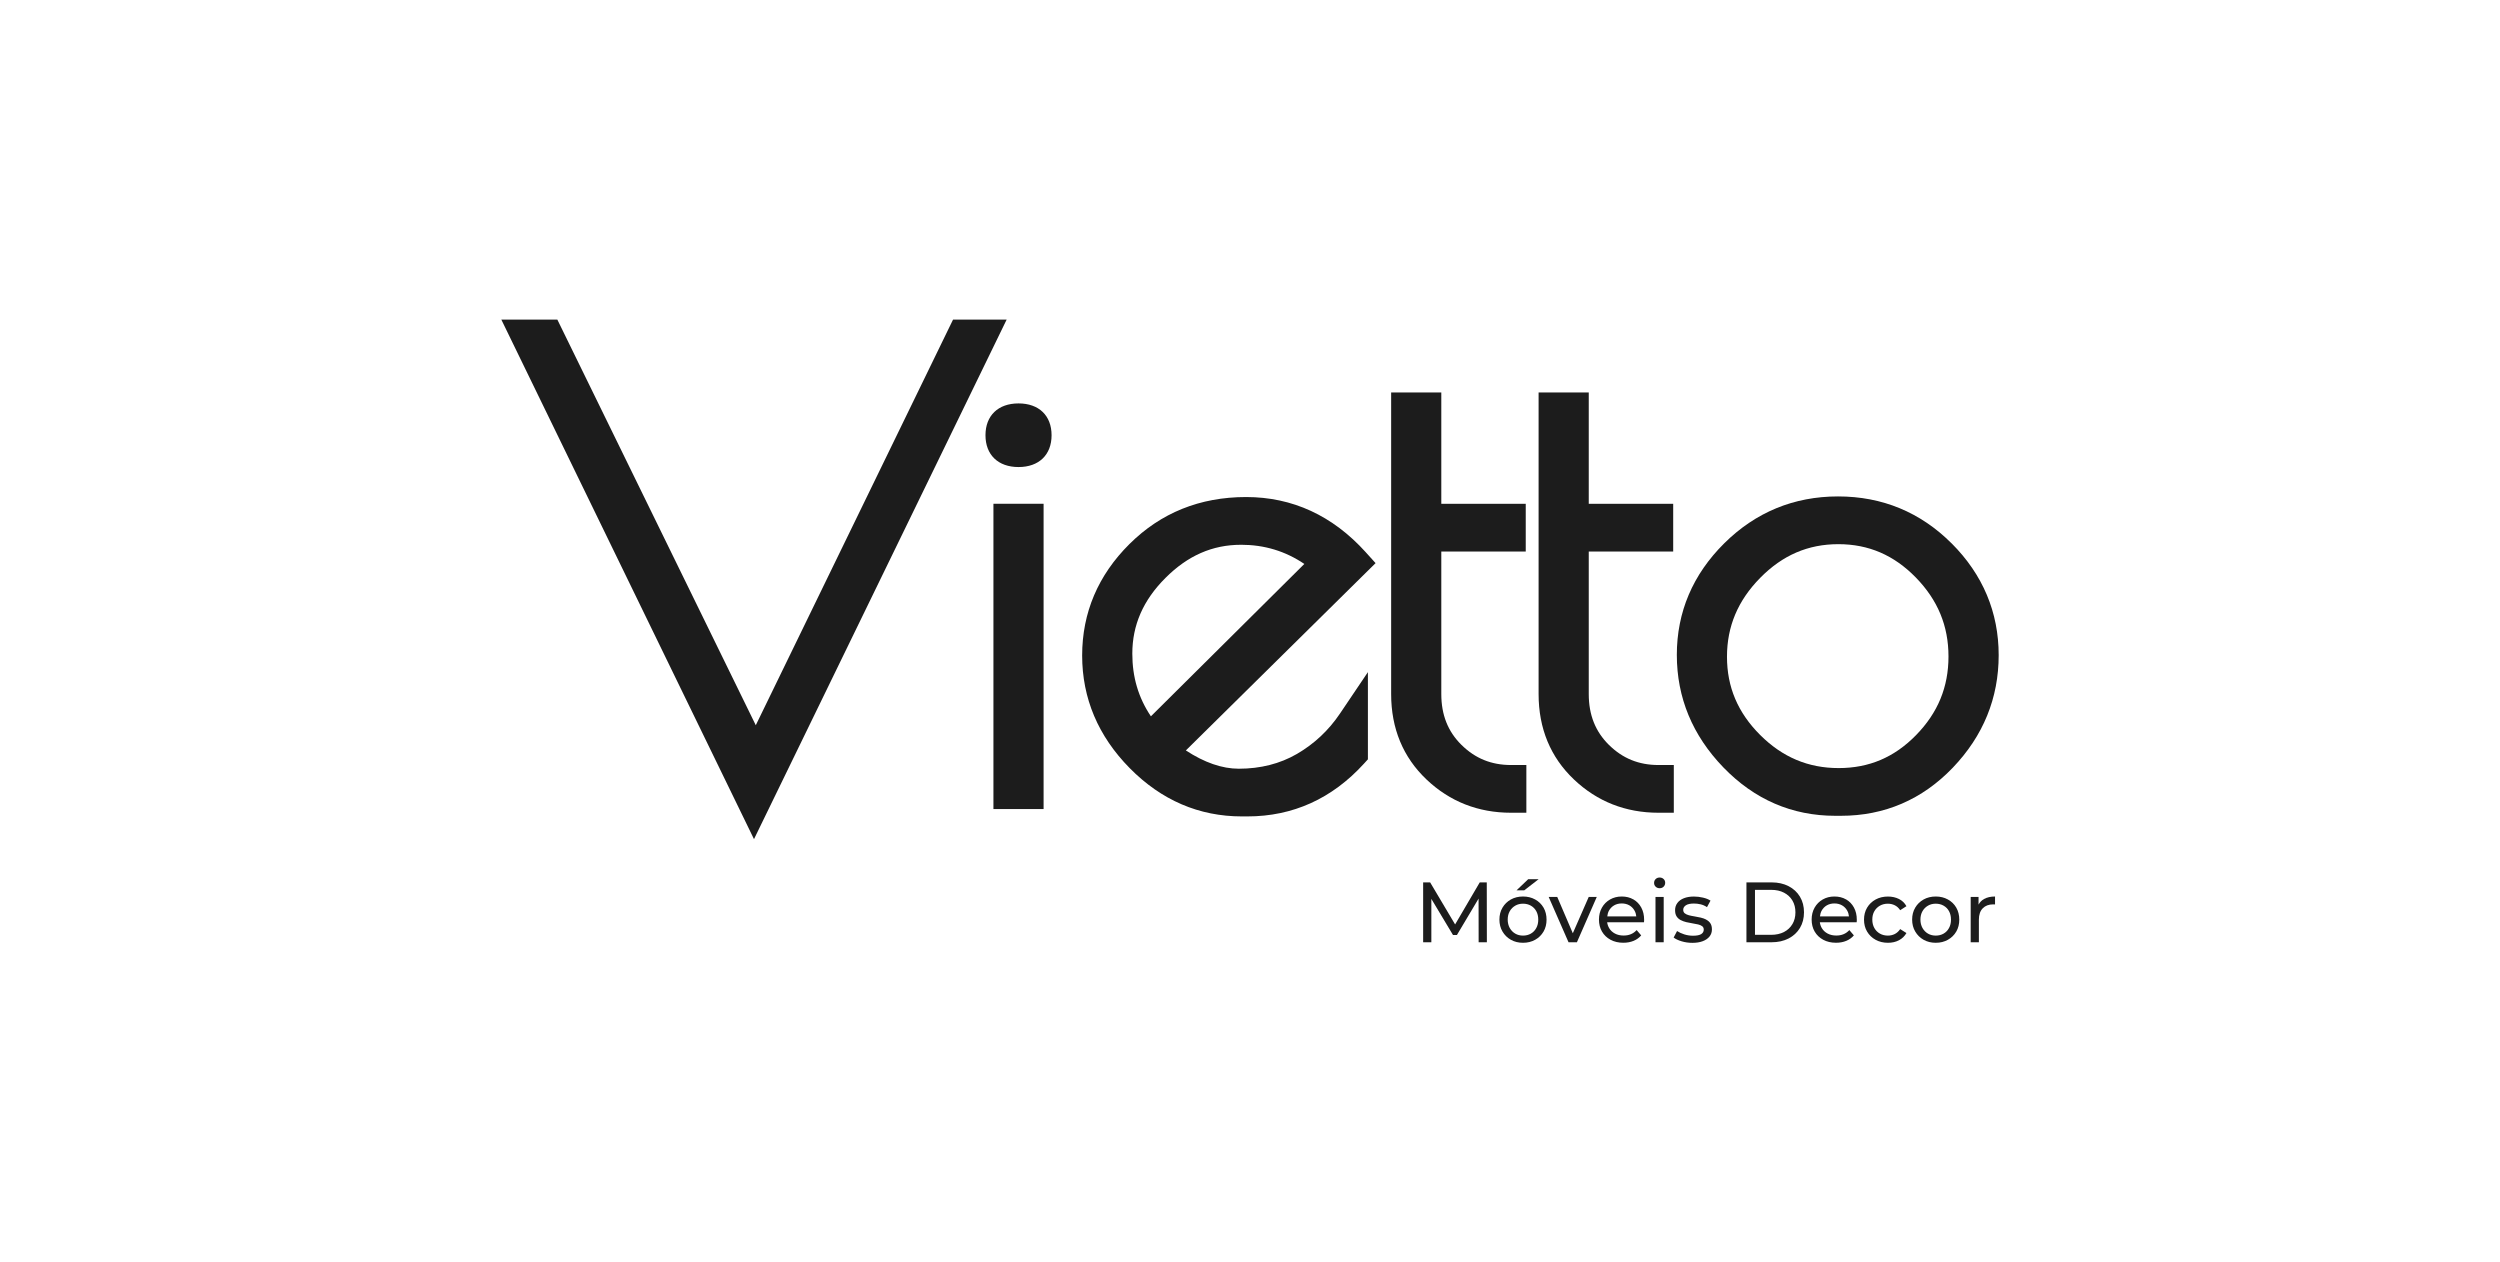
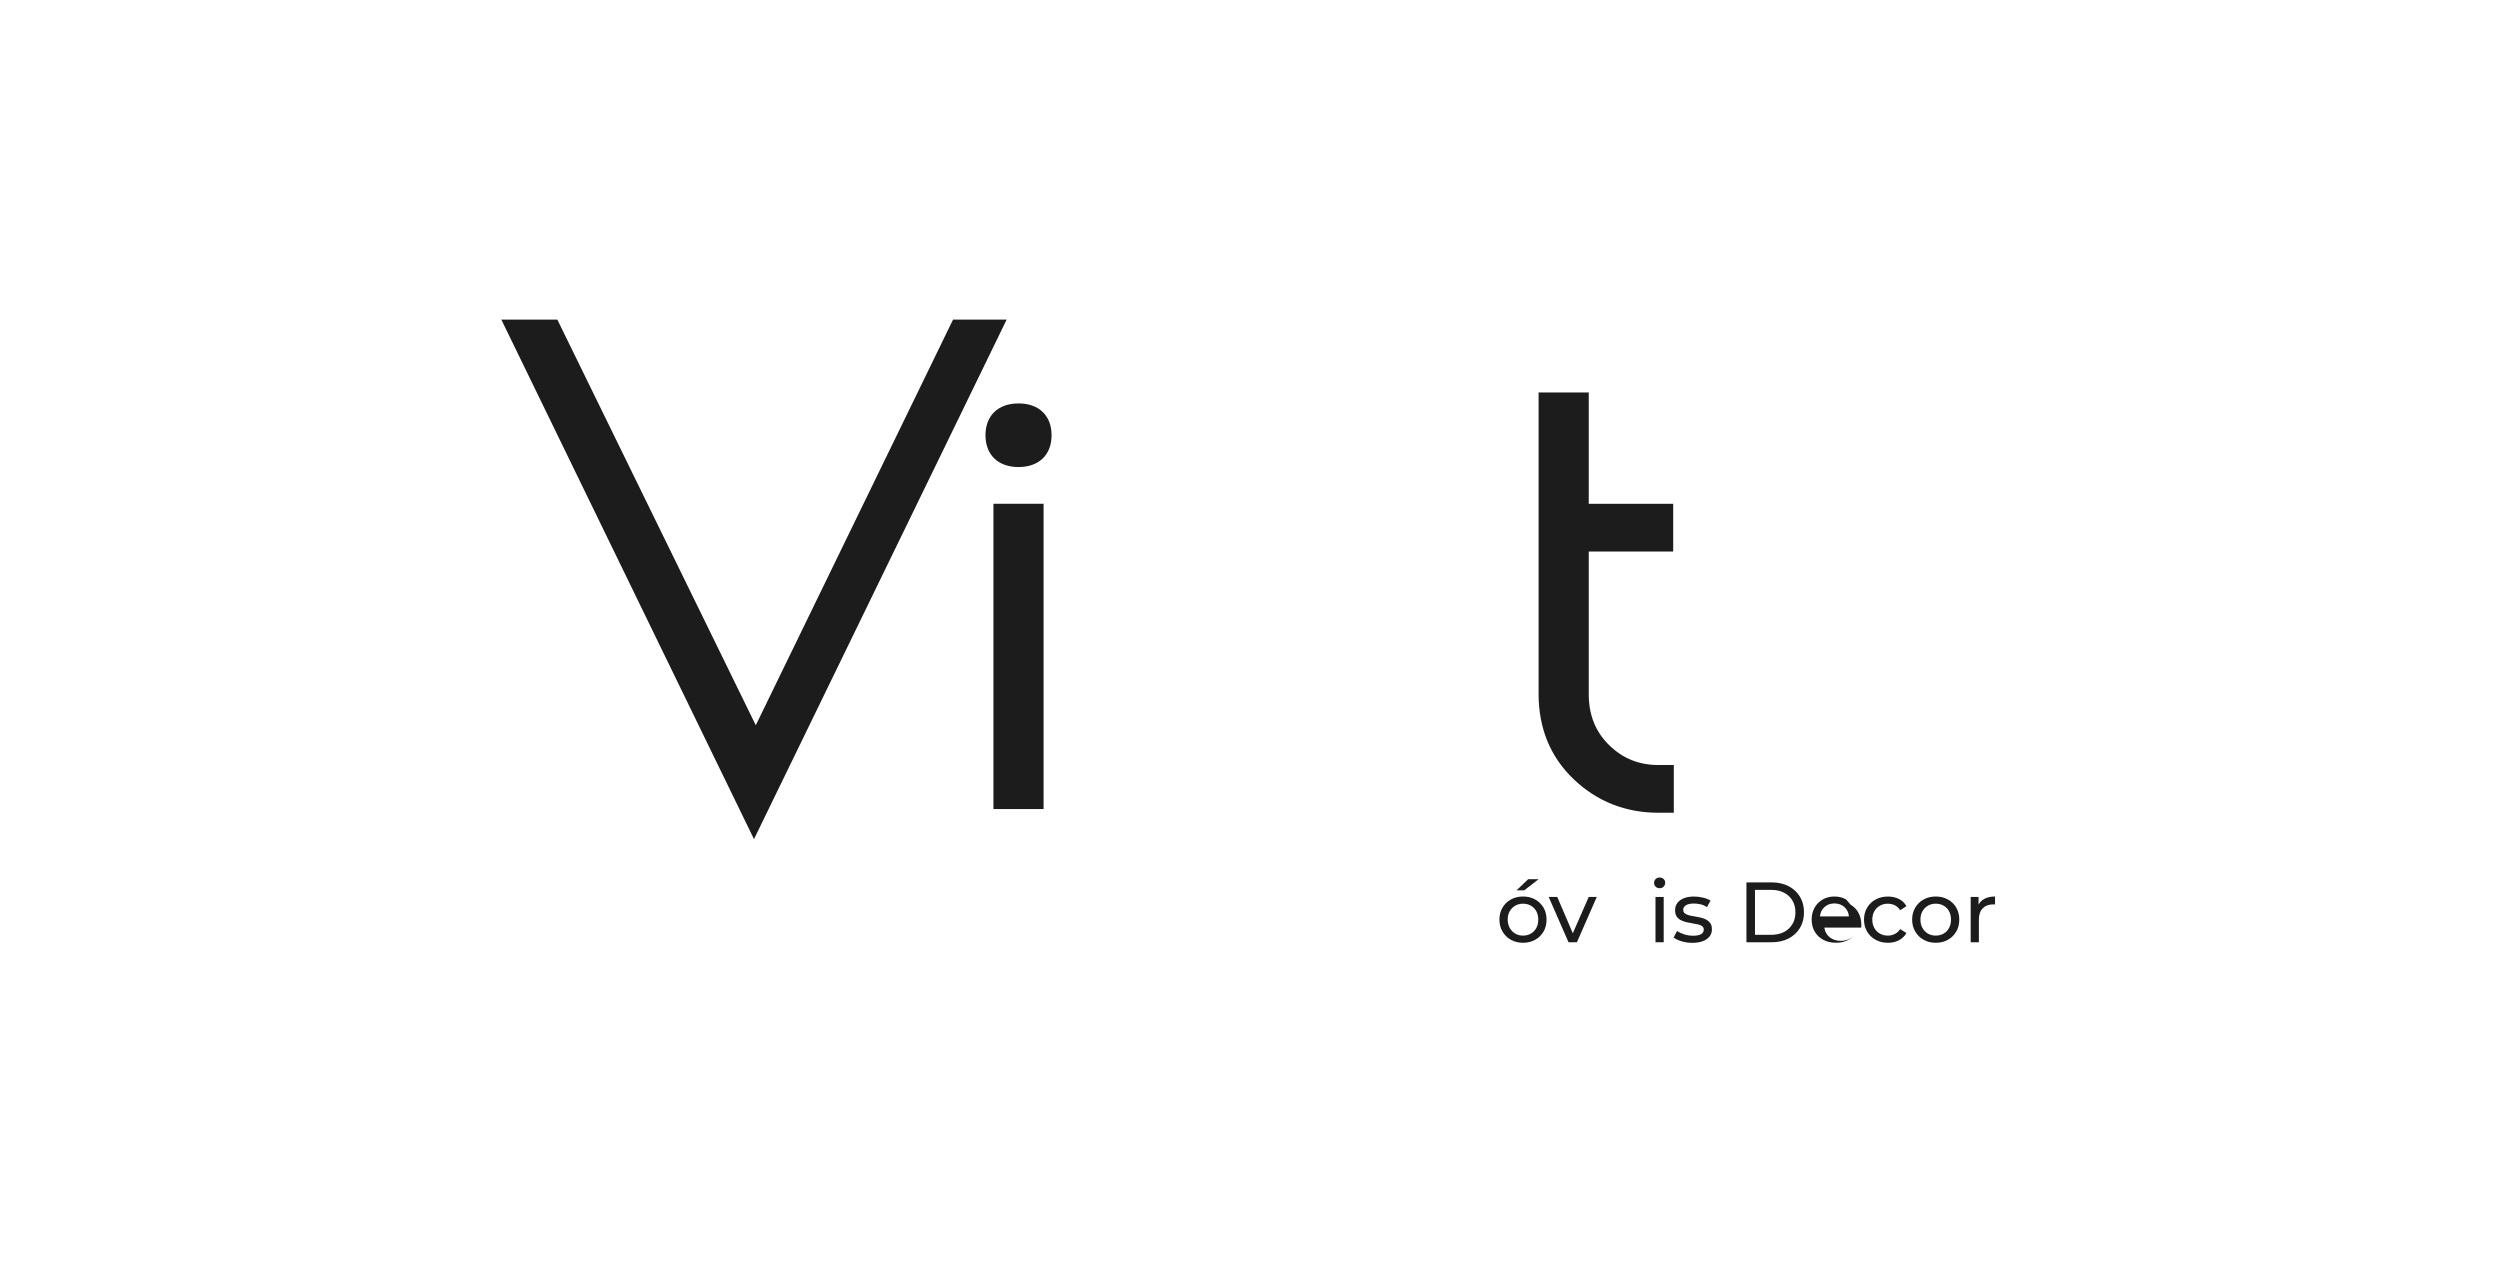
<svg xmlns="http://www.w3.org/2000/svg" id="Camada_1" data-name="Camada 1" viewBox="0 0 810.95 409.49">
  <defs>
    <style>      .cls-1 {        fill: #1c1c1c;      }    </style>
  </defs>
  <g>
    <polygon class="cls-1" points="245.16 235.25 180.79 103.67 162.62 103.67 244.58 272.2 326.54 103.67 309.15 103.67 245.16 235.25" />
    <path class="cls-1" d="M330.39,130.86c-6.61,0-10.72,3.95-10.72,10.32s4.11,10.32,10.72,10.32,10.72-3.95,10.72-10.32-4.11-10.32-10.72-10.32Z" />
    <rect class="cls-1" x="322.25" y="163.41" width="16.27" height="99.03" />
-     <path class="cls-1" d="M443.03,179.14c-10.73-11.88-23.79-17.91-38.81-17.91s-27.65,5.13-37.83,15.23c-10.19,10.12-15.36,22.29-15.36,36.17s5.19,26.15,15.42,36.53c10.25,10.4,22.49,15.67,36.38,15.67h1.79c14.75,0,27.47-5.75,37.81-17.1l1.29-1.42v-28.28l-9.08,13.47c-3.66,5.43-8.35,9.82-13.95,13.07-5.49,3.18-11.83,4.79-18.85,4.79-5.4,0-11.16-1.99-17.17-5.93l61.54-60.76-3.18-3.52ZM402.53,176.71c7.59,0,14.37,2.04,20.57,6.22l-49.77,49.43c-4.05-6.02-6.03-12.71-6.03-20.32,0-9.3,3.52-17.34,10.75-24.57,7.23-7.24,15.24-10.75,24.48-10.75Z" />
-     <path class="cls-1" d="M474.09,241.65c-4.42-4.36-6.56-9.76-6.56-16.51v-46.24h27.39v-15.48h-27.39v-36.12h-16.27v97.84c0,11.16,3.86,20.49,11.47,27.71,7.54,7.16,16.76,10.79,27.43,10.79h4.96v-15.48h-4.96c-6.38,0-11.63-2.13-16.06-6.51Z" />
    <path class="cls-1" d="M521.92,241.65c-4.42-4.36-6.56-9.76-6.56-16.51v-46.24h27.39v-15.48h-27.39v-36.12h-16.27v97.84c0,11.16,3.86,20.49,11.47,27.71,7.54,7.16,16.77,10.79,27.43,10.79h4.96v-15.48h-4.96c-6.38,0-11.63-2.13-16.06-6.51Z" />
-     <path class="cls-1" d="M633.08,176.28c-10.12-10.12-22.52-15.25-36.85-15.25s-26.76,5.13-36.94,15.23c-10.19,10.12-15.36,22.29-15.36,36.17s5.08,26.12,15.09,36.49c10.06,10.42,22.28,15.71,36.32,15.71h1.79c14.18,0,26.4-5.26,36.33-15.62,9.87-10.31,14.87-22.58,14.87-36.48s-5.13-26.13-15.25-36.26ZM632.05,212.93c0,9.93-3.43,18.27-10.5,25.51-7.03,7.21-15.25,10.71-25.13,10.71s-18.23-3.52-25.47-10.75c-7.24-7.24-10.75-15.53-10.75-25.37s3.53-18.22,10.78-25.59c7.23-7.35,15.52-10.92,25.34-10.92s18.03,3.54,25.13,10.81c7.13,7.31,10.6,15.69,10.6,25.61Z" />
  </g>
  <g>
-     <polygon class="cls-1" points="480 286.23 472.01 299.87 463.91 286.23 461.64 286.23 461.64 305.65 464.3 305.65 464.3 291.58 471.32 303.29 472.6 303.29 479.62 291.49 479.64 305.65 482.31 305.65 482.28 286.23 480 286.23" />
    <polygon class="cls-1" points="499.09 285.2 495.71 285.2 491.93 288.81 494.43 288.81 499.09 285.2" />
    <path class="cls-1" d="M497.97,291.77c-1.16-.64-2.46-.96-3.93-.96s-2.79.32-3.94.96c-1.15.64-2.05,1.52-2.72,2.65-.67,1.13-1,2.42-1,3.88s.33,2.73,1,3.87c.67,1.14,1.57,2.03,2.72,2.68,1.15.65,2.46.97,3.94.97s2.77-.32,3.93-.97c1.16-.65,2.06-1.53,2.72-2.66.66-1.13.98-2.42.98-3.88s-.33-2.78-.98-3.9c-.66-1.12-1.56-2-2.72-2.64ZM498.34,301.03c-.43.79-1.01,1.39-1.76,1.82-.75.43-1.6.64-2.54.64s-1.78-.21-2.52-.64c-.74-.43-1.33-1.03-1.78-1.82-.44-.79-.67-1.7-.67-2.73s.22-1.97.67-2.73c.44-.77,1.04-1.36,1.78-1.79.74-.43,1.58-.64,2.52-.64s1.79.21,2.54.64c.75.43,1.34,1.02,1.76,1.79s.64,1.68.64,2.73-.21,1.95-.64,2.73Z" />
    <polygon class="cls-1" points="510.19 302.73 505.14 290.95 502.36 290.95 508.8 305.65 511.52 305.65 517.96 290.95 515.35 290.95 510.19 302.73" />
-     <path class="cls-1" d="M529.83,291.75c-1.09-.63-2.35-.94-3.77-.94s-2.67.32-3.79.96c-1.12.64-2,1.52-2.64,2.65-.64,1.13-.96,2.42-.96,3.88s.33,2.76.98,3.88c.66,1.13,1.58,2.02,2.77,2.66,1.19.65,2.58.97,4.15.97,1.22,0,2.33-.2,3.32-.61.99-.41,1.82-1,2.48-1.78l-1.47-1.72c-.54.59-1.16,1.04-1.87,1.33-.71.3-1.5.44-2.37.44-1.05,0-1.99-.21-2.8-.64-.81-.43-1.45-1.02-1.9-1.79-.33-.57-.54-1.19-.63-1.87h11.94c.02-.13.03-.27.04-.42,0-.15.01-.28.01-.39,0-1.52-.31-2.84-.93-3.98-.62-1.14-1.48-2.02-2.57-2.65ZM523.59,293.68c.72-.42,1.54-.62,2.47-.62s1.77.21,2.48.62c.71.42,1.27.99,1.68,1.73.31.56.49,1.18.56,1.86h-9.41c.08-.67.23-1.29.53-1.84.41-.75.97-1.33,1.69-1.75Z" />
    <path class="cls-1" d="M538.35,284.65c-.52,0-.95.17-1.29.5-.34.33-.51.75-.51,1.25s.17.89.51,1.22c.34.33.77.5,1.29.5s.97-.17,1.3-.51c.33-.34.5-.76.5-1.26s-.17-.88-.51-1.21c-.34-.32-.77-.49-1.29-.49Z" />
    <rect class="cls-1" x="537.01" y="290.95" width="2.66" height="14.7" />
    <path class="cls-1" d="M553.48,298.3c-.55-.28-1.15-.5-1.82-.65s-1.33-.29-2-.39-1.27-.23-1.82-.37c-.55-.15-.99-.36-1.33-.62-.34-.27-.51-.65-.51-1.15,0-.59.29-1.08.86-1.46s1.44-.57,2.61-.57c.72,0,1.44.08,2.16.25s1.41.47,2.08.92l1.14-2.11c-.63-.42-1.44-.75-2.43-.98-.99-.23-1.97-.35-2.93-.35-1.26,0-2.34.18-3.26.54-.92.36-1.62.87-2.12,1.54-.5.67-.75,1.44-.75,2.33s.17,1.53.5,2.04c.33.51.78.91,1.33,1.19.55.29,1.16.51,1.83.67s1.33.29,2,.39c.67.1,1.27.22,1.82.35.55.13.98.32,1.32.58.33.26.5.62.5,1.08,0,.63-.27,1.12-.82,1.47-.55.35-1.44.53-2.68.53-.96,0-1.91-.15-2.83-.44-.93-.3-1.7-.66-2.33-1.08l-1.11,2.11c.63.48,1.49.89,2.59,1.22,1.1.33,2.26.5,3.48.5,1.31,0,2.44-.18,3.38-.54.94-.36,1.67-.86,2.19-1.51.52-.65.78-1.41.78-2.3,0-.83-.17-1.5-.51-2s-.79-.89-1.33-1.16Z" />
    <path class="cls-1" d="M580.17,287.45c-1.58-.81-3.41-1.22-5.48-1.22h-8.18v19.42h8.18c2.07,0,3.9-.41,5.48-1.22,1.58-.81,2.81-1.95,3.69-3.41.88-1.46,1.32-3.15,1.32-5.08s-.44-3.62-1.32-5.08c-.88-1.46-2.11-2.6-3.69-3.41ZM581.43,299.75c-.65,1.1-1.56,1.96-2.73,2.57-1.18.61-2.57.92-4.18.92h-5.24v-14.59h5.24c1.61,0,3,.3,4.18.92,1.17.61,2.08,1.46,2.73,2.55s.97,2.37.97,3.83-.32,2.71-.97,3.81Z" />
-     <path class="cls-1" d="M598.82,291.75c-1.09-.63-2.35-.94-3.77-.94s-2.67.32-3.79.96c-1.12.64-2,1.52-2.64,2.65-.64,1.13-.96,2.42-.96,3.88s.33,2.76.98,3.88c.66,1.13,1.58,2.02,2.77,2.66,1.19.65,2.58.97,4.15.97,1.22,0,2.33-.2,3.32-.61.99-.41,1.82-1,2.48-1.78l-1.47-1.72c-.54.59-1.16,1.04-1.87,1.33-.71.3-1.5.44-2.37.44-1.05,0-1.99-.21-2.8-.64-.81-.43-1.45-1.02-1.9-1.79-.33-.57-.54-1.19-.63-1.87h11.94c.02-.13.03-.27.04-.42,0-.15.01-.28.01-.39,0-1.52-.31-2.84-.93-3.98-.62-1.14-1.48-2.02-2.57-2.65ZM592.58,293.68c.72-.42,1.54-.62,2.47-.62s1.77.21,2.48.62c.71.42,1.27.99,1.68,1.73.31.56.49,1.18.56,1.86h-9.41c.08-.67.23-1.29.53-1.84.41-.75.97-1.33,1.69-1.75Z" />
+     <path class="cls-1" d="M598.82,291.75c-1.09-.63-2.35-.94-3.77-.94s-2.67.32-3.79.96c-1.12.64-2,1.52-2.64,2.65-.64,1.13-.96,2.42-.96,3.88s.33,2.76.98,3.88c.66,1.13,1.58,2.02,2.77,2.66,1.19.65,2.58.97,4.15.97,1.22,0,2.33-.2,3.32-.61.99-.41,1.82-1,2.48-1.78c-.54.59-1.16,1.04-1.87,1.33-.71.3-1.5.44-2.37.44-1.05,0-1.99-.21-2.8-.64-.81-.43-1.45-1.02-1.9-1.79-.33-.57-.54-1.19-.63-1.87h11.94c.02-.13.03-.27.04-.42,0-.15.01-.28.01-.39,0-1.52-.31-2.84-.93-3.98-.62-1.14-1.48-2.02-2.57-2.65ZM592.58,293.68c.72-.42,1.54-.62,2.47-.62s1.77.21,2.48.62c.71.42,1.27.99,1.68,1.73.31.56.49,1.18.56,1.86h-9.41c.08-.67.23-1.29.53-1.84.41-.75.97-1.33,1.69-1.75Z" />
    <path class="cls-1" d="M609.81,293.78c.76-.43,1.62-.64,2.58-.64.8,0,1.54.17,2.23.51s1.28.87,1.76,1.6l2.03-1.3c-.57-1.04-1.38-1.82-2.43-2.34s-2.23-.79-3.56-.79c-1.5,0-2.83.32-4.01.96-1.17.64-2.09,1.52-2.76,2.65-.67,1.13-1,2.42-1,3.88s.33,2.76,1,3.88c.67,1.13,1.59,2.02,2.76,2.66,1.17.65,2.51.97,4.01.97,1.33,0,2.52-.27,3.56-.82,1.05-.55,1.85-1.33,2.43-2.34l-2.03-1.28c-.48.72-1.07,1.25-1.76,1.6-.69.34-1.44.51-2.23.51-.96,0-1.82-.21-2.58-.64-.76-.43-1.36-1.03-1.8-1.8-.44-.78-.67-1.69-.67-2.75s.22-1.97.67-2.73c.44-.77,1.05-1.36,1.8-1.79Z" />
    <path class="cls-1" d="M631.85,291.77c-1.16-.64-2.46-.96-3.93-.96s-2.79.32-3.94.96c-1.15.64-2.05,1.52-2.72,2.65-.67,1.13-1,2.42-1,3.88s.33,2.73,1,3.87c.67,1.14,1.57,2.03,2.72,2.68,1.15.65,2.46.97,3.94.97s2.77-.32,3.93-.97c1.16-.65,2.06-1.53,2.72-2.66.66-1.13.98-2.42.98-3.88s-.33-2.78-.98-3.9-1.56-2-2.72-2.64ZM632.22,301.03c-.43.79-1.01,1.39-1.76,1.82-.75.43-1.6.64-2.54.64s-1.78-.21-2.52-.64c-.74-.43-1.33-1.03-1.78-1.82-.44-.79-.67-1.7-.67-2.73s.22-1.97.67-2.73c.44-.77,1.04-1.36,1.78-1.79.74-.43,1.58-.64,2.52-.64s1.79.21,2.54.64c.75.43,1.34,1.02,1.76,1.79s.64,1.68.64,2.73-.21,1.95-.64,2.73Z" />
    <path class="cls-1" d="M643.6,291.61c-.79.44-1.39,1.06-1.8,1.83v-2.49h-2.55v14.7h2.66v-7.32c0-1.61.42-2.84,1.25-3.69s1.96-1.28,3.38-1.28h.29c.1,0,.21,0,.32.03v-2.58c-1.41,0-2.59.27-3.55.8Z" />
  </g>
</svg>